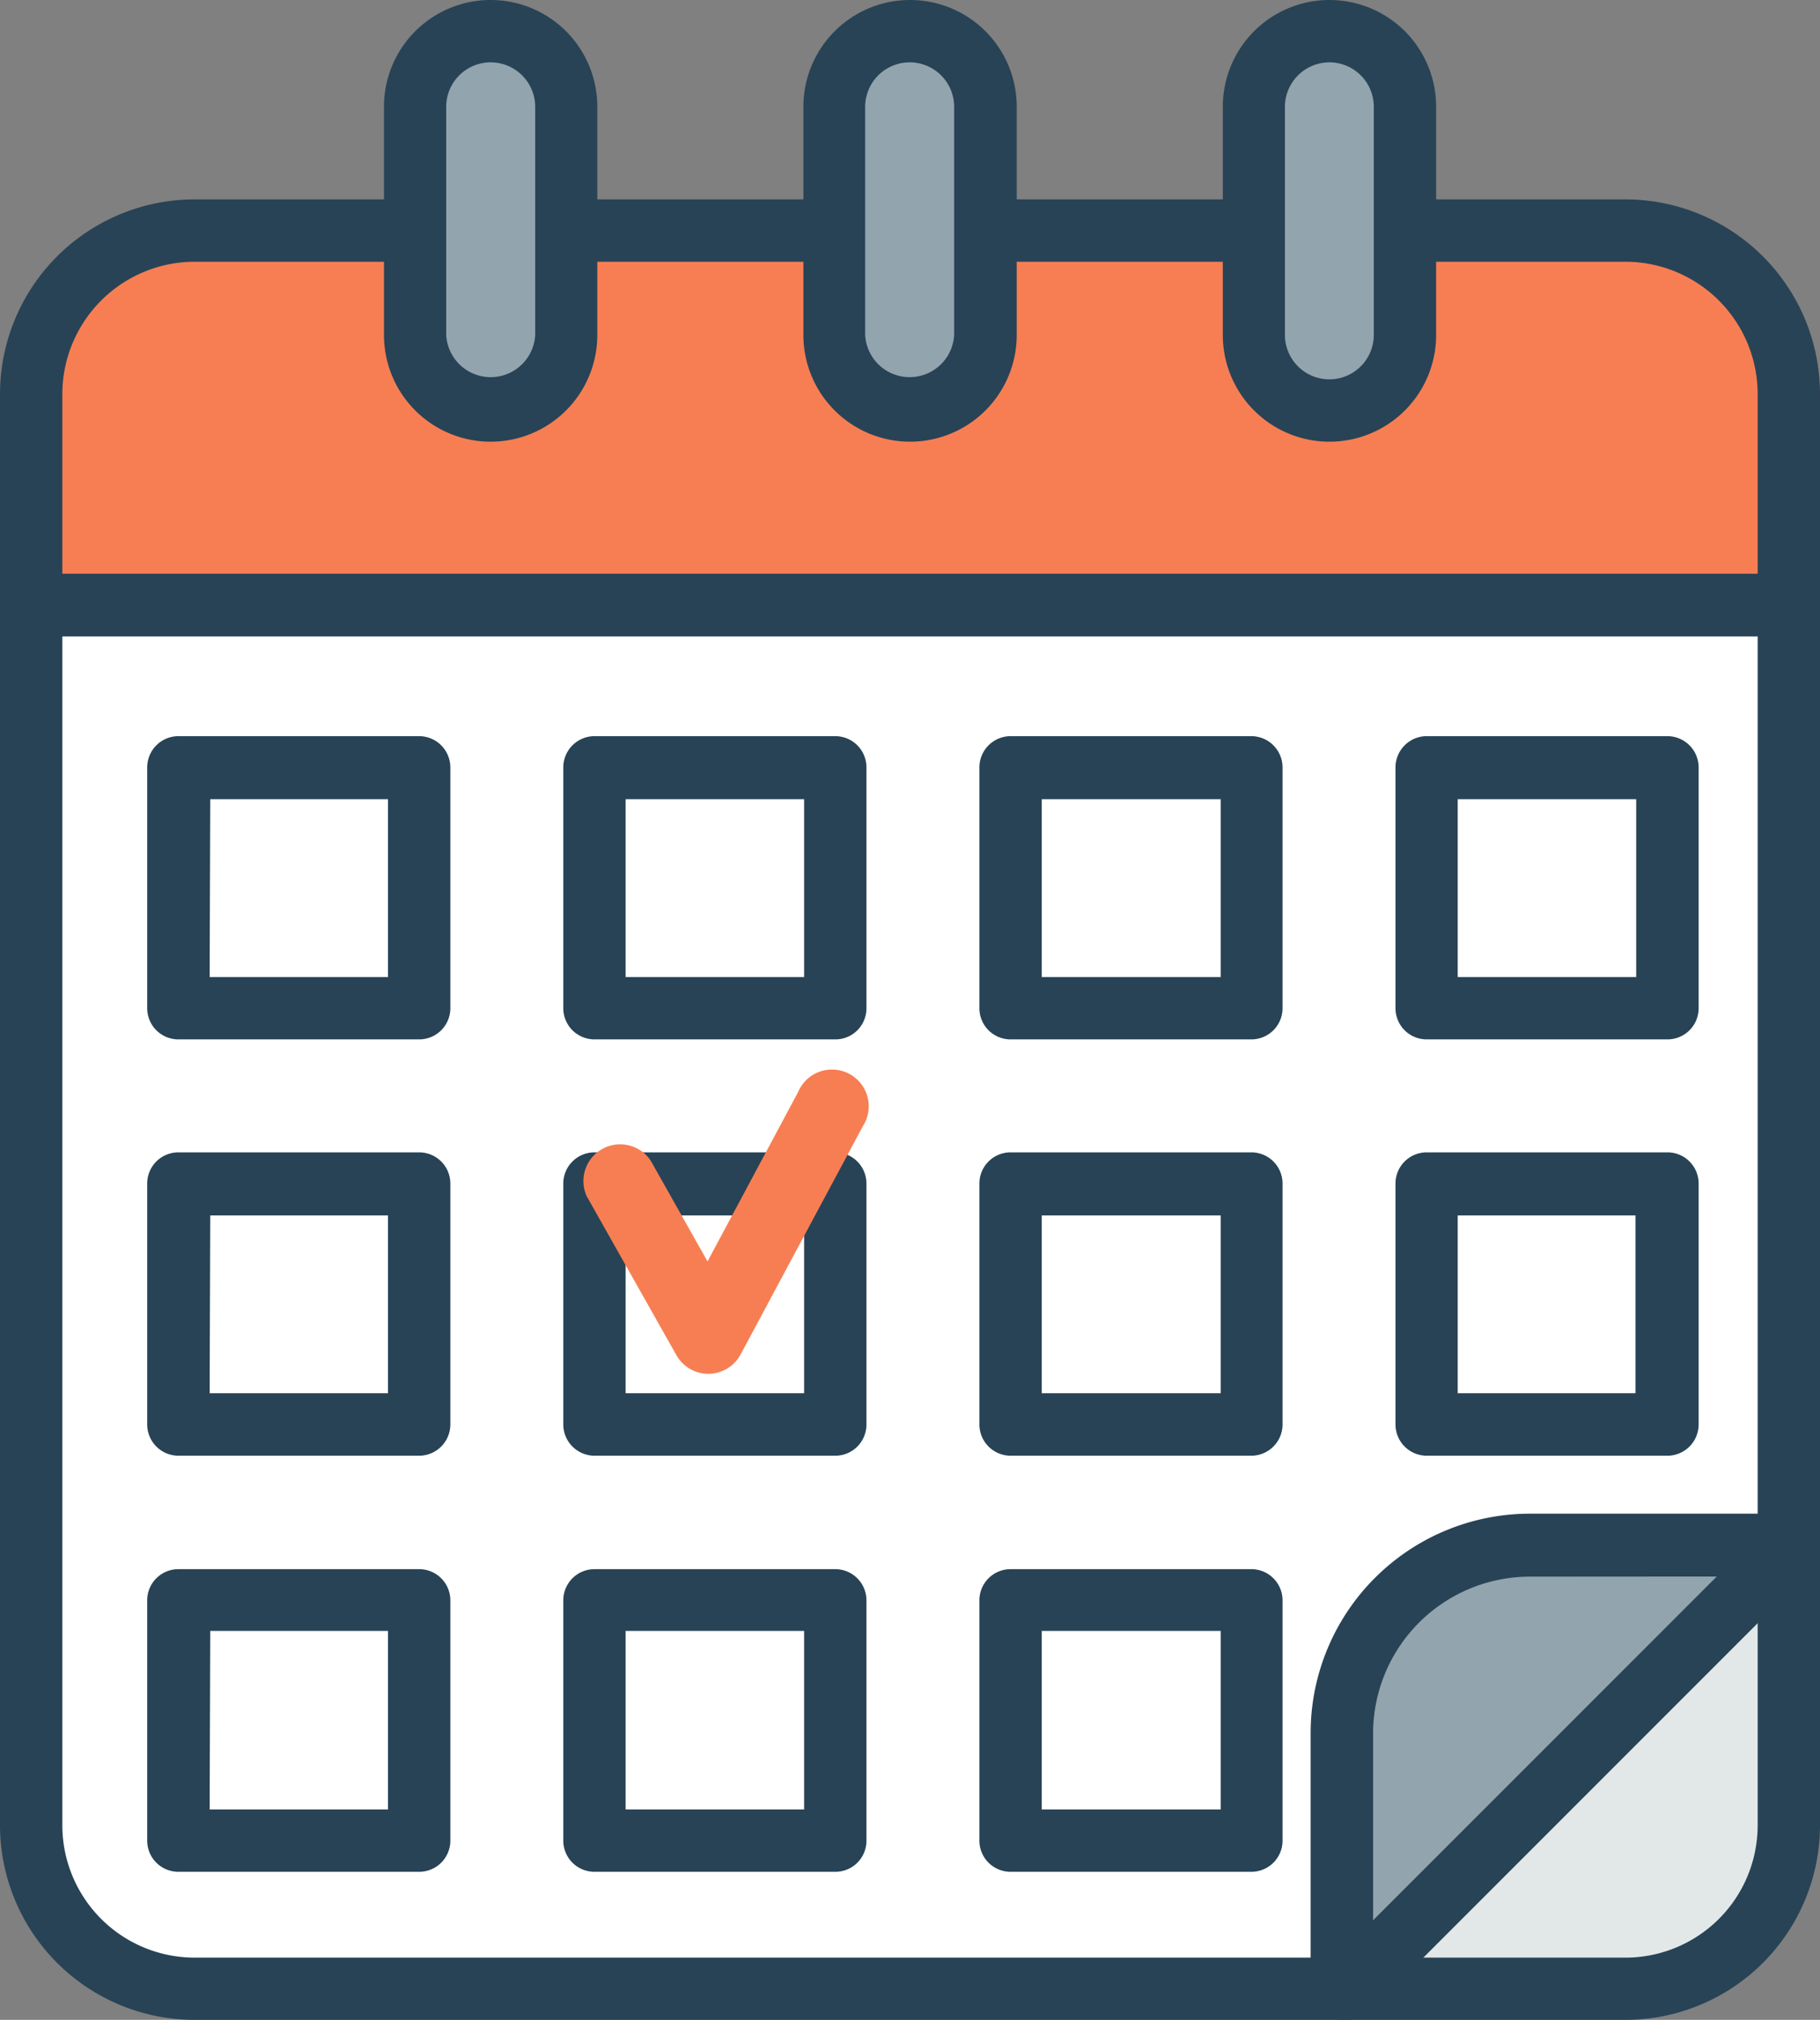
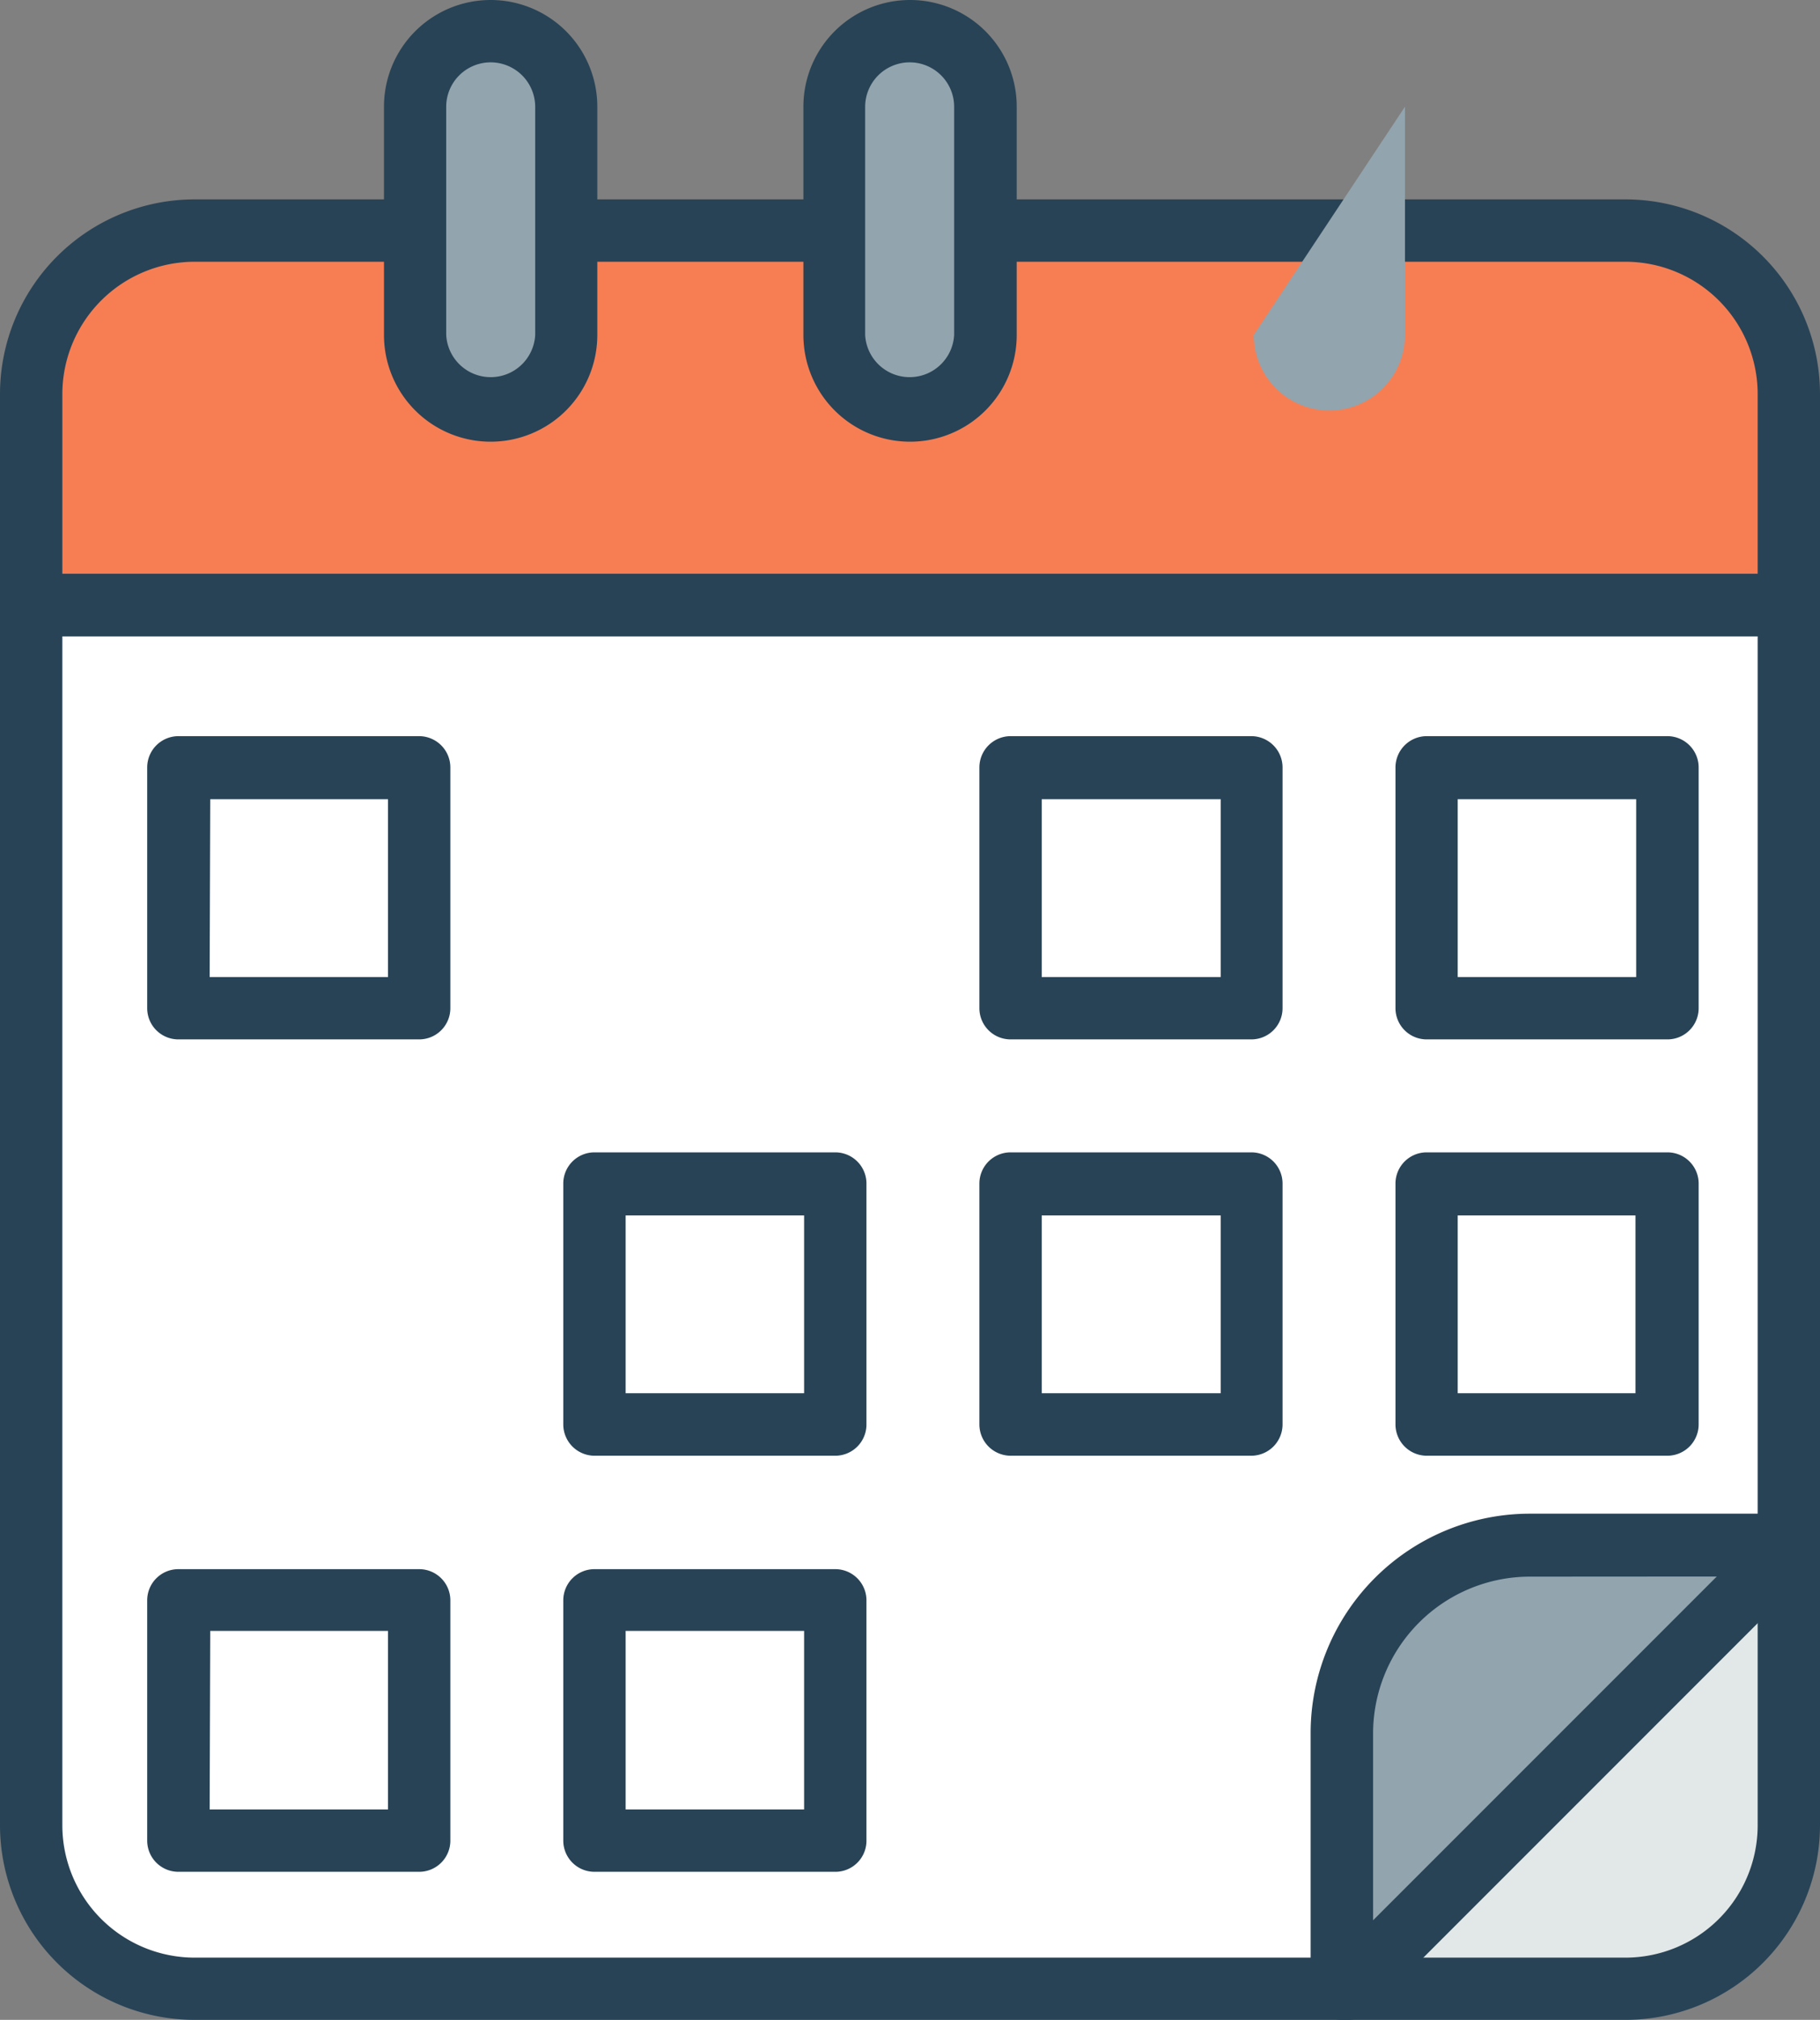
<svg xmlns="http://www.w3.org/2000/svg" viewBox="0 0 153.57 170.39">
  <rect x="0" y="0" width="153.57" height="170.39" fill="#808080" stroke="none" />
  <defs>
    <style>.cls-1{fill:#fff;}.cls-2{fill:#f77e53;}.cls-3{fill:#294356;}.cls-4{fill:#e2e8e8;}.cls-5{fill:#92a4ad;}.cls-6{fill:#284356;}</style>
  </defs>
  <g id="レイヤー_2" data-name="レイヤー 2">
    <g id="レイヤー_1-2" data-name="レイヤー 1">
      <path class="cls-1" d="M16.42,167.76H137.16A13.78,13.78,0,0,0,150.94,154V51H2.63V154A13.78,13.78,0,0,0,16.42,167.76Z" />
      <path class="cls-2" d="M150.94,33.23a13.78,13.78,0,0,0-13.78-13.78H16.42A13.78,13.78,0,0,0,2.63,33.23V51H150.94Z" />
      <path class="cls-3" d="M150.94,53.67H2.63A2.63,2.63,0,0,1,0,51V33.23A16.43,16.43,0,0,1,16.42,16.82H137.16a16.43,16.43,0,0,1,16.41,16.41V51A2.63,2.63,0,0,1,150.94,53.67ZM5.26,48.4H148.31V33.23a11.17,11.17,0,0,0-11.15-11.15H16.42A11.18,11.18,0,0,0,5.26,33.23Z" />
      <path class="cls-4" d="M138.3,167.76a12.64,12.64,0,0,0,12.64-12.64v-24.5L113.8,167.76Z" />
      <path class="cls-5" d="M129.09,130.32a15.86,15.86,0,0,0-15.86,15.86v21.58h.53l37.18-37.18v-.26Z" />
      <path class="cls-6" d="M113.76,170.39h-.53a2.64,2.64,0,0,1-2.64-2.63V146.18a18.51,18.51,0,0,1,18.5-18.49h21.85a2.63,2.63,0,0,1,2.63,2.63v.26a2.63,2.63,0,0,1-.77,1.86l-37.18,37.18A2.63,2.63,0,0,1,113.76,170.39ZM129.09,133a13.24,13.24,0,0,0-13.23,13.23v15.76l29-29Z" />
-       <path class="cls-5" d="M105.79,28.25a6.38,6.38,0,1,0,12.76,0V9a6.38,6.38,0,1,0-12.76,0Z" />
-       <path class="cls-6" d="M112.18,37.26a9,9,0,0,1-9-9V9a9,9,0,0,1,18,0V28.25A9,9,0,0,1,112.18,37.26Zm0-32A3.76,3.76,0,0,0,108.42,9V28.25a3.75,3.75,0,1,0,7.5,0V9A3.75,3.75,0,0,0,112.18,5.26Z" />
+       <path class="cls-5" d="M105.79,28.25a6.38,6.38,0,1,0,12.76,0V9Z" />
      <path class="cls-5" d="M70.4,28.25a6.39,6.39,0,0,0,12.77,0V9A6.39,6.39,0,0,0,70.4,9Z" />
      <path class="cls-6" d="M76.79,37.26a9,9,0,0,1-9-9V9a9,9,0,0,1,18,0V28.25A9,9,0,0,1,76.79,37.26Zm0-32A3.76,3.76,0,0,0,73,9V28.25a3.76,3.76,0,0,0,7.51,0V9A3.75,3.75,0,0,0,76.79,5.26Z" />
      <path class="cls-5" d="M35,28.25a6.39,6.39,0,0,0,12.77,0V9A6.39,6.39,0,0,0,35,9Z" />
      <path class="cls-6" d="M41.4,37.26a9,9,0,0,1-9-9V9a9,9,0,0,1,18,0V28.25A9,9,0,0,1,41.4,37.26Zm0-32A3.75,3.75,0,0,0,37.65,9V28.25a3.76,3.76,0,0,0,7.51,0V9A3.76,3.76,0,0,0,41.4,5.26Z" />
      <path class="cls-6" d="M35.37,87.68H15.05a2.63,2.63,0,0,1-2.63-2.63V64.74a2.64,2.64,0,0,1,2.63-2.64H35.37A2.64,2.64,0,0,1,38,64.74V85.05A2.63,2.63,0,0,1,35.37,87.68ZM17.69,82.42H32.74v-15h-15Z" />
-       <path class="cls-6" d="M70.48,87.68H50.16a2.63,2.63,0,0,1-2.63-2.63V64.74a2.64,2.64,0,0,1,2.63-2.64H70.48a2.63,2.63,0,0,1,2.63,2.64V85.05A2.62,2.62,0,0,1,70.48,87.68ZM52.79,82.42H67.85v-15H52.79Z" />
      <path class="cls-6" d="M105.59,87.68H85.27a2.63,2.63,0,0,1-2.63-2.63V64.74a2.64,2.64,0,0,1,2.63-2.64h20.32a2.64,2.64,0,0,1,2.63,2.64V85.05A2.63,2.63,0,0,1,105.59,87.68ZM87.9,82.42H103v-15H87.9Z" />
      <path class="cls-6" d="M140.7,87.68H120.38a2.63,2.63,0,0,1-2.63-2.63V64.74a2.64,2.64,0,0,1,2.63-2.64H140.7a2.64,2.64,0,0,1,2.63,2.64V85.05A2.63,2.63,0,0,1,140.7,87.68ZM123,82.42h15.06v-15H123Z" />
      <path class="cls-6" d="M35.37,157.9H15.05a2.63,2.63,0,0,1-2.63-2.63V135a2.63,2.63,0,0,1,2.63-2.63H35.37A2.63,2.63,0,0,1,38,135v20.32A2.63,2.63,0,0,1,35.37,157.9Zm-17.68-5.26H32.74V137.58h-15Z" />
-       <path class="cls-6" d="M35.37,122.8H15.05a2.64,2.64,0,0,1-2.63-2.64V99.84a2.63,2.63,0,0,1,2.63-2.63H35.37A2.63,2.63,0,0,1,38,99.84v20.32A2.64,2.64,0,0,1,35.37,122.8Zm-17.68-5.27H32.74v-15h-15Z" />
      <path class="cls-6" d="M70.48,157.9H50.16a2.63,2.63,0,0,1-2.63-2.63V135a2.63,2.63,0,0,1,2.63-2.63H70.48A2.63,2.63,0,0,1,73.11,135v20.32A2.62,2.62,0,0,1,70.48,157.9Zm-17.69-5.26H67.85V137.58H52.79Z" />
      <path class="cls-6" d="M70.48,122.8H50.16a2.64,2.64,0,0,1-2.63-2.64V99.84a2.63,2.63,0,0,1,2.63-2.63H70.48a2.63,2.63,0,0,1,2.63,2.63v20.32A2.63,2.63,0,0,1,70.48,122.8Zm-17.69-5.27H67.85v-15H52.79Z" />
-       <path class="cls-6" d="M105.59,157.9H85.27a2.63,2.63,0,0,1-2.63-2.63V135a2.63,2.63,0,0,1,2.63-2.63h20.32a2.63,2.63,0,0,1,2.63,2.63v20.32A2.63,2.63,0,0,1,105.59,157.9ZM87.9,152.64H103V137.58H87.9Z" />
      <path class="cls-6" d="M105.59,122.8H85.27a2.64,2.64,0,0,1-2.63-2.64V99.84a2.63,2.63,0,0,1,2.63-2.63h20.32a2.63,2.63,0,0,1,2.63,2.63v20.32A2.64,2.64,0,0,1,105.59,122.8ZM87.9,117.53H103v-15H87.9Z" />
      <path class="cls-6" d="M140.7,122.8H120.38a2.64,2.64,0,0,1-2.63-2.64V99.84a2.63,2.63,0,0,1,2.63-2.63H140.7a2.63,2.63,0,0,1,2.63,2.63v20.32A2.64,2.64,0,0,1,140.7,122.8ZM123,117.53h15v-15H123Z" />
      <path class="cls-6" d="M137.16,170.39H16.42A16.43,16.43,0,0,1,0,154V51A2.64,2.64,0,0,1,2.63,48.4H150.94A2.64,2.64,0,0,1,153.57,51V154A16.43,16.43,0,0,1,137.16,170.39ZM5.26,53.67V154a11.17,11.17,0,0,0,11.16,11.14H137.16A11.16,11.16,0,0,0,148.31,154V53.67Z" />
-       <path class="cls-2" d="M59.77,115.89a3.09,3.09,0,0,1-2.7-1.58L49.5,100.9a3.1,3.1,0,0,1,5.4-3l4.8,8.51,7.65-14.3A3.1,3.1,0,1,1,72.81,95L62.49,114.26a3.09,3.09,0,0,1-2.69,1.63Z" />
    </g>
  </g>
</svg>